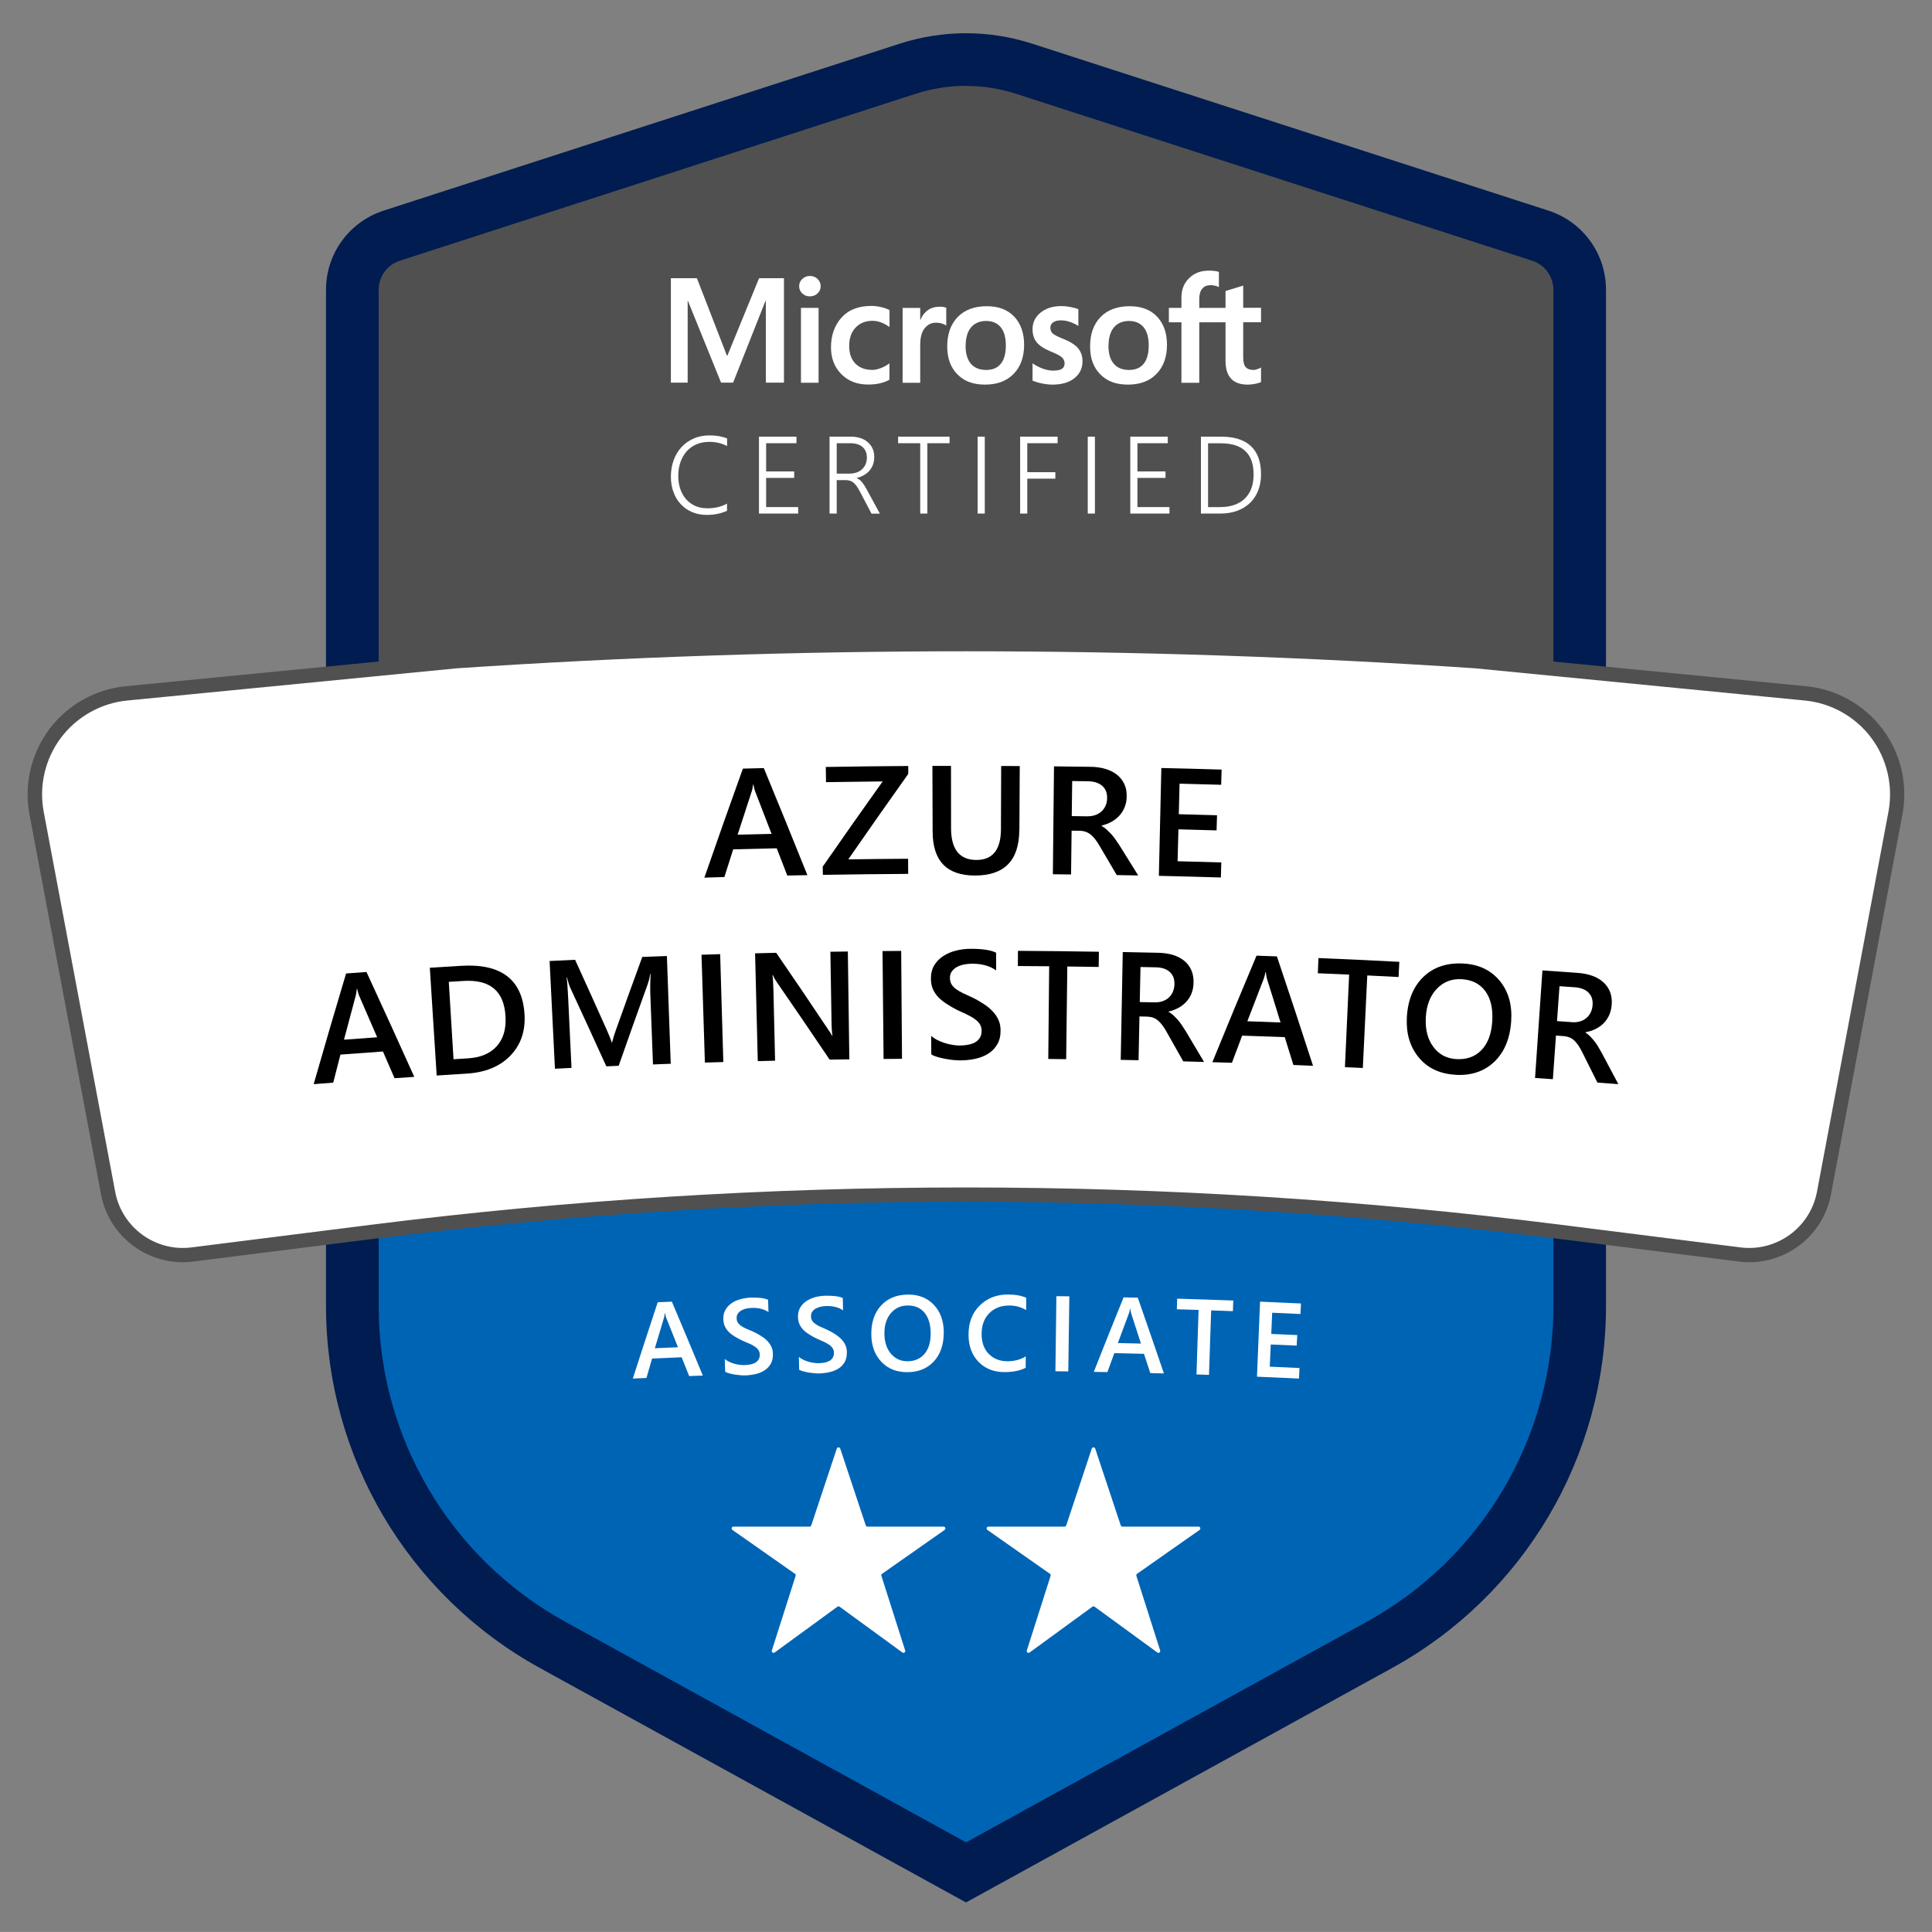
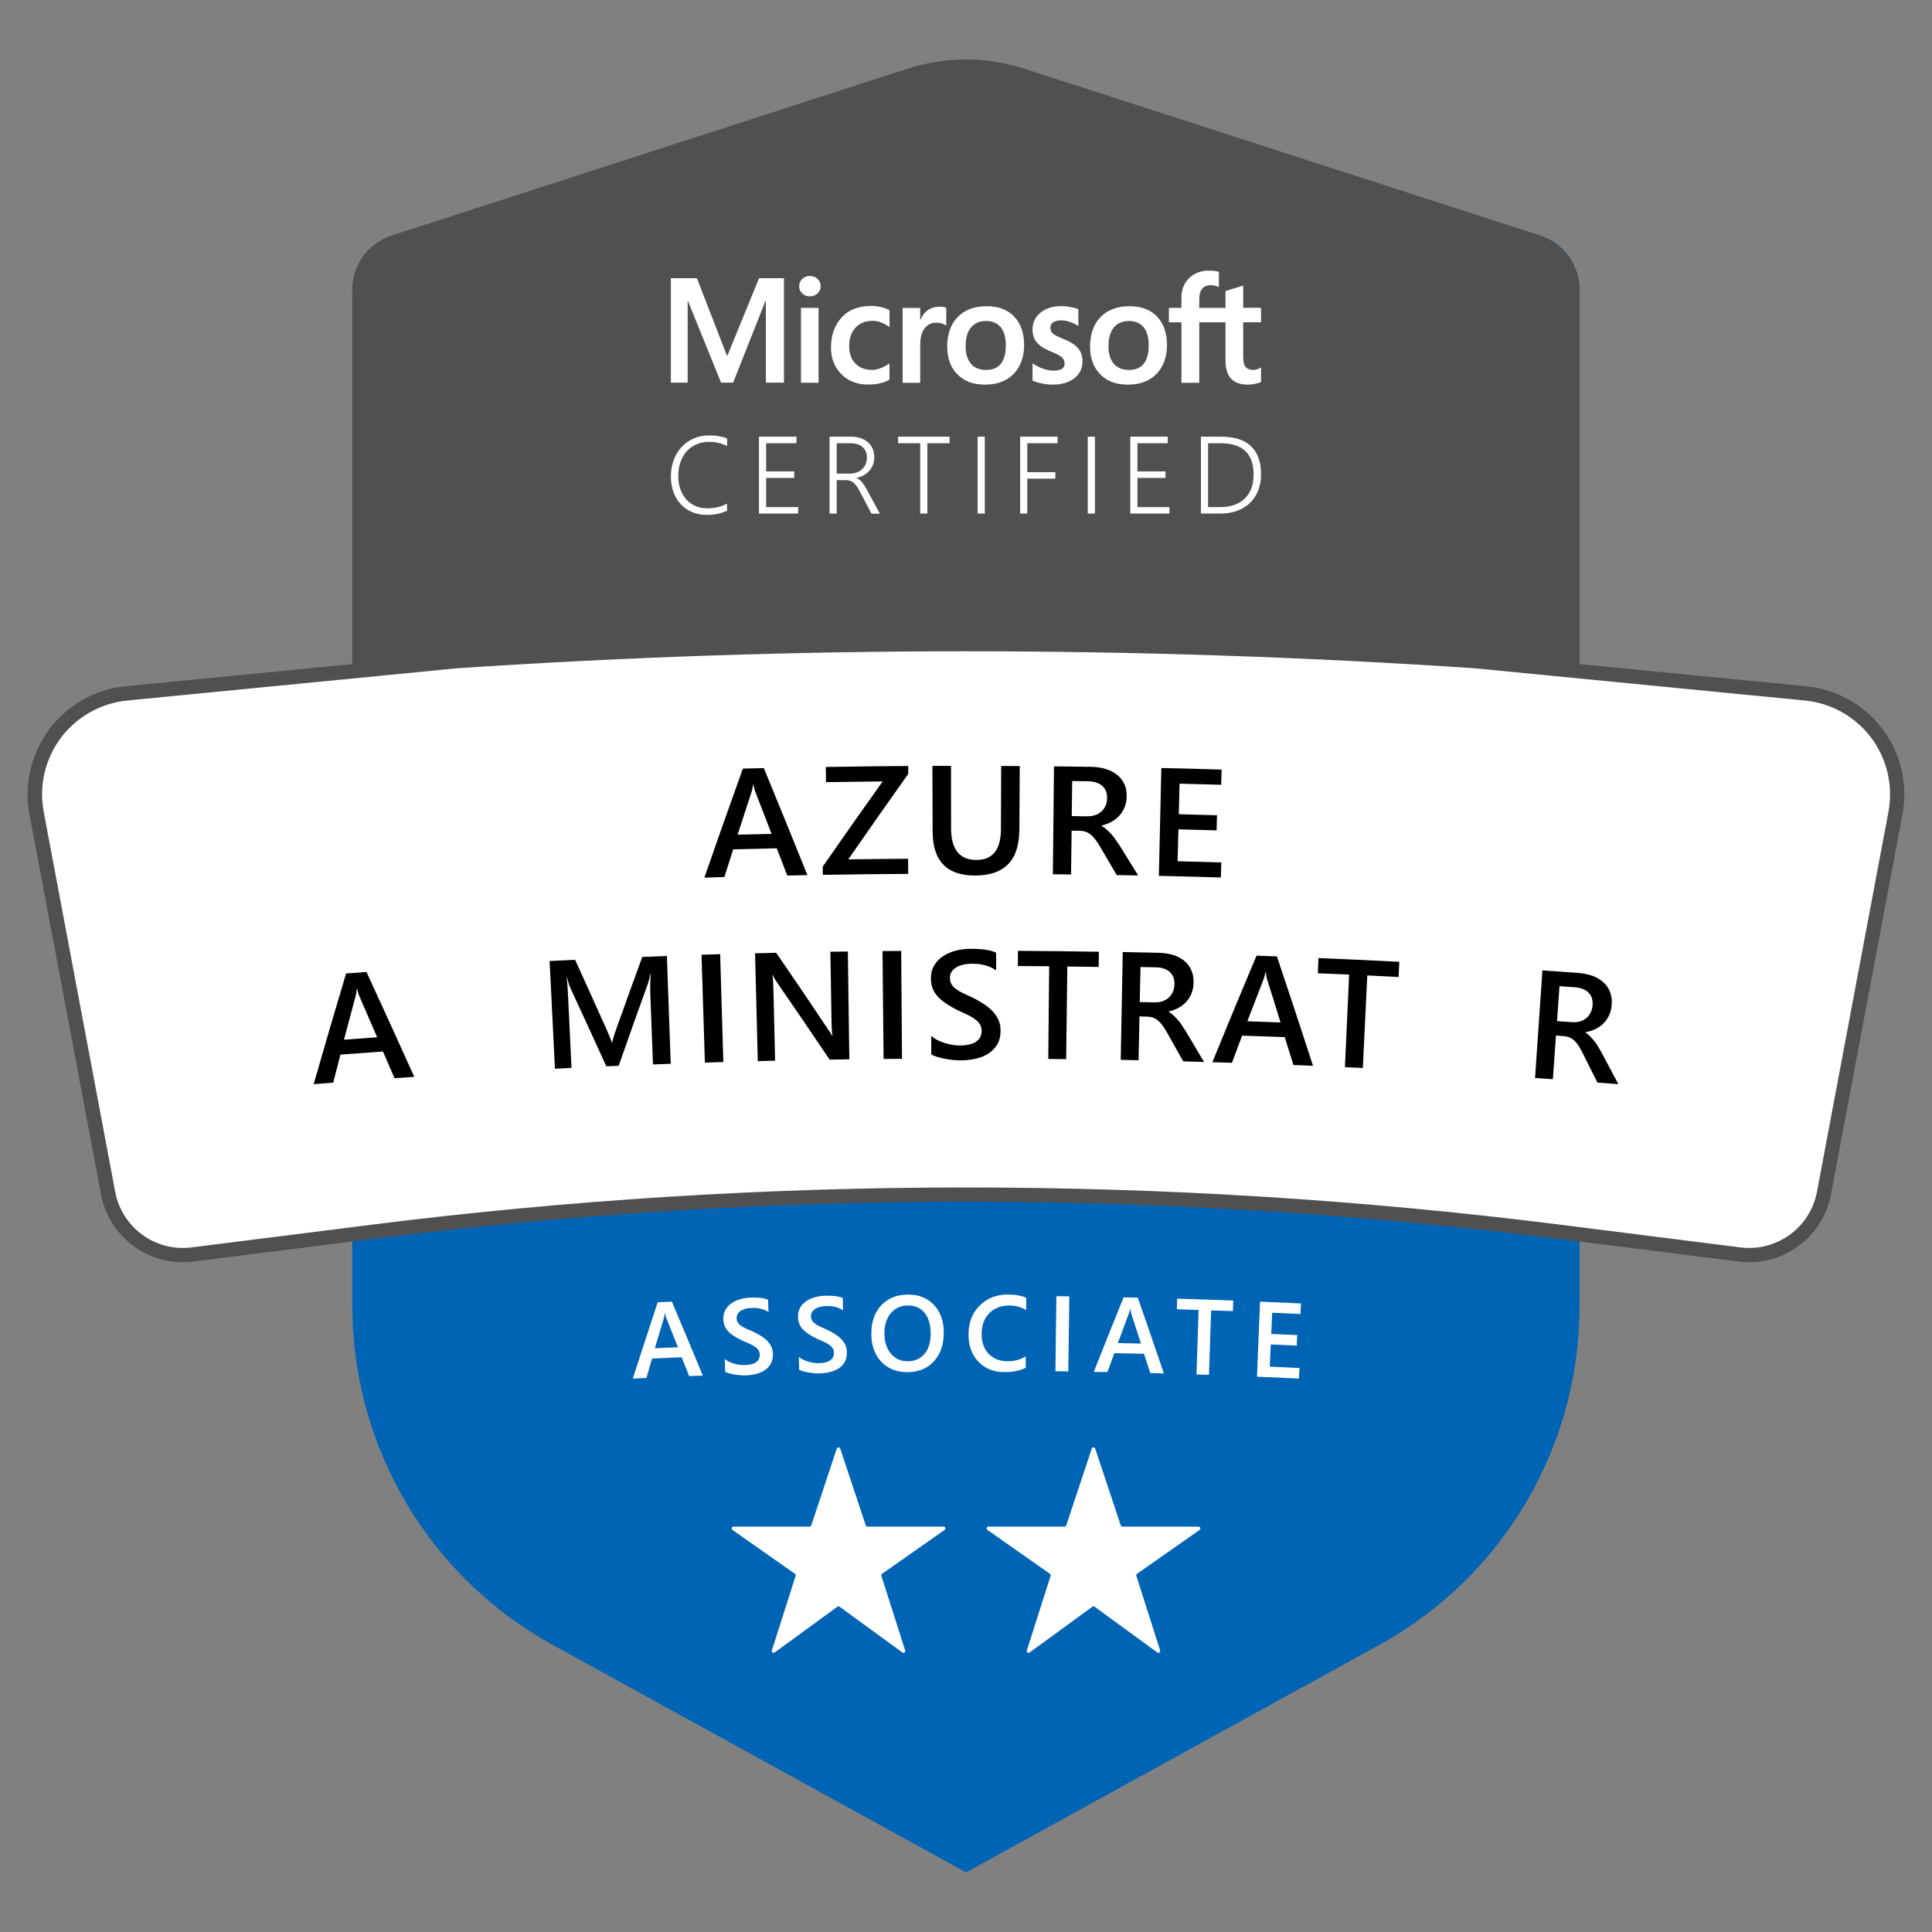
<svg xmlns="http://www.w3.org/2000/svg" id="uuid-afdda26d-9155-490b-b90e-845866c5b353" viewBox="0 0 256.79 256.78">
  <rect x="0" y="0" width="256.79" height="256.78" fill="#808080" stroke="none" />
  <path d="M128.39,248.86l-54.94-30.24c-16.42-9.03-26.62-26.29-26.62-45.03V38.53c0-3.29,2.12-6.2,5.24-7.21L120.62,9.15c5.05-1.63,10.49-1.63,15.54,0l68.55,22.17c3.13,1.01,5.24,3.92,5.24,7.21V173.6c0,18.74-10.2,36-26.62,45.03l-54.94,30.24Z" style="fill:#0064b5;" />
  <path d="M60.61,89.66c45.13-3.04,90.42-3.04,135.56,0l13.78,1.35V38.53c0-3.29-2.12-6.2-5.24-7.21L136.16,9.15c-5.05-1.63-10.49-1.63-15.54,0L52.07,31.32c-3.13,1.01-5.24,3.92-5.24,7.21v52.48l13.78-1.35Z" style="fill:#505050;" />
-   <path d="M128.39,252.86l-56.63-31.16c-17.54-9.65-28.43-28.08-28.43-48.1V38.53c0-4.82,3.08-9.05,7.67-10.54L119.54,5.82c5.79-1.87,11.91-1.87,17.7,0l68.55,22.17c4.59,1.48,7.67,5.72,7.67,10.54V173.6c0,20.02-10.89,38.45-28.43,48.1l-56.63,31.16Zm0-241.45c-2.25,0-4.5,.35-6.7,1.06L53.15,34.65c-1.69,.55-2.82,2.1-2.82,3.88V173.6c0,17.46,9.5,33.54,24.81,41.96l53.26,29.31,53.26-29.31c15.3-8.42,24.81-24.5,24.81-41.96V38.53c0-1.77-1.13-3.33-2.82-3.88L135.09,12.48c-2.19-.71-4.44-1.06-6.69-1.06Z" style="fill:#001c50;" />
  <g>
    <path d="M207.28,163.73l23.96,3.02c5.3,.67,10.2-2.91,11.19-8.15l9.5-50.51c1.46-7.78-4.06-15.15-11.94-15.92l-43.81-4.28c-45.13-3.04-90.42-3.04-135.56,0l-43.81,4.28c-7.88,.77-13.41,8.13-11.94,15.92l9.5,50.51c.99,5.25,5.89,8.82,11.19,8.15l23.96-3.02c52.38-6.6,105.39-6.6,157.77,0Z" style="fill:#fff;" />
    <path d="M232.5,167.77c-.46,0-.92-.03-1.38-.09l-23.96-3.02c-52.26-6.58-105.27-6.58-157.53,0l-23.96,3.02c-5.78,.73-11.16-3.19-12.24-8.92L3.92,108.25c-.75-3.97,.22-8.1,2.64-11.34,2.43-3.23,6.12-5.31,10.15-5.7l43.81-4.28c45.05-3.03,90.7-3.03,135.71,0l43.84,4.28c4.02,.39,7.72,2.47,10.15,5.7,2.43,3.23,3.39,7.36,2.64,11.34l-9.5,50.51c-.99,5.27-5.62,9.01-10.86,9.01Zm-25.1-4.99l23.96,3.02c4.79,.6,9.24-2.64,10.14-7.39l9.5-50.51c.65-3.45-.19-7.04-2.29-9.84s-5.32-4.61-8.81-4.95l-43.81-4.28c-44.9-3.02-90.47-3.02-135.4,0l-43.78,4.28c-3.49,.34-6.7,2.15-8.81,4.95-2.11,2.81-2.94,6.39-2.29,9.84l9.5,50.51c.89,4.75,5.34,7.99,10.13,7.39l23.96-3.02c52.42-6.6,105.58-6.6,158.01,0Z" style="fill:#505050;" />
  </g>
  <path d="M104.2,36.98v13.88h-2.41v-10.88h-.04l-4.31,10.88h-1.6l-4.41-10.88h-.03v10.88h-2.23v-13.88h3.46l3.99,10.29h.06l4.21-10.29h3.31Zm2.02,1.06c0-.39,.14-.71,.42-.97s.61-.39,1-.39c.41,0,.76,.13,1.03,.4,.27,.27,.41,.59,.41,.96s-.14,.7-.42,.96c-.28,.26-.62,.39-1.02,.39s-.74-.13-1.01-.39c-.27-.26-.41-.58-.41-.95Zm2.58,2.88v9.95h-2.34v-9.95h2.34Zm7.11,8.25c.35,0,.73-.08,1.15-.24,.42-.16,.81-.37,1.16-.64v2.18c-.37,.21-.8,.37-1.27,.48-.47,.11-1,.16-1.56,.16-1.47,0-2.66-.46-3.57-1.39-.92-.93-1.37-2.11-1.37-3.55,0-1.6,.47-2.92,1.4-3.96,.94-1.04,2.26-1.55,3.98-1.55,.44,0,.88,.06,1.33,.17,.45,.11,.8,.24,1.07,.39v2.25c-.36-.26-.73-.47-1.11-.61-.38-.15-.76-.22-1.16-.22-.92,0-1.67,.3-2.24,.9-.57,.6-.85,1.41-.85,2.43s.27,1.79,.82,2.35c.55,.56,1.29,.84,2.22,.84Zm8.98-8.41c.19,0,.36,.01,.5,.04s.27,.06,.38,.1v2.37c-.12-.09-.3-.18-.54-.26-.24-.08-.52-.12-.86-.12-.57,0-1.06,.24-1.46,.73s-.6,1.23-.6,2.24v5.02h-2.34v-9.95h2.34v1.57h.04c.21-.54,.54-.97,.97-1.27,.43-.31,.95-.46,1.56-.46Zm1.01,5.29c0-1.65,.46-2.95,1.39-3.91,.93-.96,2.22-1.44,3.87-1.44,1.56,0,2.77,.46,3.65,1.39,.87,.93,1.31,2.18,1.31,3.75s-.46,2.9-1.39,3.85c-.93,.96-2.19,1.43-3.8,1.43s-2.77-.45-3.67-1.36c-.91-.91-1.36-2.14-1.36-3.71Zm2.44-.08c0,1.04,.24,1.83,.71,2.38,.47,.55,1.15,.82,2.02,.82s1.5-.27,1.95-.82c.45-.55,.67-1.36,.67-2.44s-.23-1.88-.69-2.43c-.46-.55-1.11-.82-1.94-.82s-1.52,.29-2,.86c-.47,.57-.71,1.39-.71,2.44Zm11.27-2.43c0,.34,.11,.6,.32,.79,.21,.19,.68,.43,1.41,.72,.94,.37,1.59,.8,1.97,1.26,.38,.47,.57,1.03,.57,1.7,0,.94-.36,1.69-1.08,2.26-.72,.57-1.69,.85-2.92,.85-.41,0-.87-.05-1.37-.15-.5-.1-.92-.23-1.27-.38v-2.3c.43,.3,.88,.53,1.37,.71,.49,.17,.94,.26,1.34,.26,.53,0,.92-.07,1.17-.22s.38-.4,.38-.75c0-.32-.13-.6-.39-.82s-.76-.48-1.49-.77c-.86-.36-1.48-.77-1.84-1.22-.36-.45-.54-1.03-.54-1.72,0-.9,.36-1.63,1.07-2.21,.71-.58,1.64-.87,2.77-.87,.35,0,.74,.04,1.17,.12,.43,.08,.79,.18,1.08,.3v2.23c-.31-.21-.67-.38-1.08-.53-.41-.15-.82-.22-1.23-.22-.45,0-.79,.09-1.04,.26-.25,.17-.37,.41-.37,.72Zm5.28,2.51c0-1.65,.46-2.95,1.39-3.91,.93-.96,2.22-1.44,3.87-1.44,1.56,0,2.77,.46,3.65,1.39,.87,.93,1.31,2.18,1.31,3.75s-.46,2.9-1.39,3.85c-.93,.96-2.19,1.43-3.8,1.43s-2.77-.45-3.67-1.36c-.91-.91-1.36-2.14-1.36-3.71Zm2.44-.08c0,1.04,.24,1.83,.71,2.38,.47,.55,1.15,.82,2.02,.82s1.5-.27,1.95-.82c.45-.55,.67-1.36,.67-2.44s-.23-1.88-.69-2.43c-.46-.55-1.11-.82-1.94-.82s-1.52,.29-2,.86c-.47,.57-.71,1.39-.71,2.44Zm15.56-3.13h-3.49v8.04h-2.37v-8.04h-1.67v-1.92h1.67v-1.38c0-1.05,.34-1.9,1.02-2.57,.68-.67,1.55-1,2.62-1,.28,0,.54,.01,.76,.04,.22,.03,.41,.07,.58,.13v2.02c-.08-.05-.21-.1-.41-.16-.19-.06-.42-.1-.67-.1-.49,0-.87,.15-1.13,.46s-.4,.76-.4,1.36v1.2h3.49v-2.24l2.35-.72v2.95h2.37v1.92h-2.37v4.66c0,.61,.11,1.05,.33,1.3,.22,.25,.57,.38,1.05,.38,.14,0,.3-.03,.49-.1,.19-.06,.36-.14,.5-.23v1.94c-.15,.08-.4,.16-.74,.23s-.69,.11-1.02,.11c-.99,0-1.73-.26-2.22-.79-.49-.53-.74-1.32-.74-2.38v-5.11Z" style="fill:#fff;" />
  <g>
    <path d="M96.65,67.88c-.79,.37-1.69,.56-2.7,.56-.72,0-1.38-.13-1.97-.38-.59-.25-1.09-.61-1.51-1.06-.42-.45-.74-.99-.96-1.61-.23-.62-.34-1.3-.34-2.04,0-.77,.12-1.5,.36-2.16,.24-.67,.58-1.25,1.03-1.74,.45-.49,.99-.88,1.62-1.16,.63-.28,1.34-.42,2.13-.42,.87,0,1.65,.13,2.33,.4v1.01c-.73-.37-1.51-.55-2.34-.55-.66,0-1.25,.11-1.76,.34-.51,.23-.94,.54-1.3,.95-.35,.41-.62,.89-.81,1.44-.19,.55-.28,1.16-.28,1.81,0,.59,.08,1.14,.25,1.66,.17,.52,.41,.97,.74,1.36,.32,.39,.73,.7,1.21,.93,.49,.23,1.05,.34,1.69,.34,.98,0,1.85-.21,2.59-.62v.93Z" style="fill:#fff;" />
    <path d="M100.88,68.26v-10.22h4.98v.87h-4.03v3.75h3.73v.86h-3.73v3.88h4.26v.86h-5.21Z" style="fill:#fff;" />
    <path d="M115.83,68.26l-1.54-2.93c-.15-.29-.3-.53-.44-.73s-.29-.35-.44-.47c-.15-.12-.32-.2-.49-.25s-.37-.07-.58-.07h-1.13v4.45h-.95v-10.22h2.94c.38,0,.76,.06,1.12,.17s.68,.28,.96,.51,.51,.5,.67,.84c.17,.34,.25,.73,.25,1.18,0,.36-.05,.69-.16,1-.11,.3-.27,.57-.47,.81-.2,.23-.45,.43-.73,.6-.29,.16-.61,.29-.97,.37v.03c.14,.06,.26,.13,.38,.22s.22,.2,.33,.33,.21,.28,.32,.44c.1,.17,.21,.36,.33,.57l1.72,3.16h-1.11Zm-4.62-9.35v4.04h1.7c.34,0,.66-.05,.94-.15,.29-.1,.53-.24,.73-.43s.36-.41,.47-.67c.11-.26,.17-.56,.17-.88,0-.59-.19-1.06-.57-1.4-.38-.34-.93-.51-1.66-.51h-1.77Z" style="fill:#fff;" />
    <path d="M123.26,58.91v9.35h-.95v-9.35h-2.94v-.87h6.84v.87h-2.95Z" style="fill:#fff;" />
    <path d="M130.89,68.26h-.95v-10.22h.95v10.22Z" style="fill:#fff;" />
    <path d="M136.54,58.91v3.85h3.73v.86h-3.73v4.64h-.95v-10.22h4.98v.87h-4.03Z" style="fill:#fff;" />
    <path d="M145.53,68.26h-.95v-10.22h.95v10.22Z" style="fill:#fff;" />
    <path d="M150.23,68.26v-10.22h4.98v.87h-4.03v3.75h3.73v.86h-3.73v3.88h4.26v.86h-5.21Z" style="fill:#fff;" />
    <path d="M159.62,68.26v-10.22h2.69c1.75,0,3.07,.42,3.96,1.26,.89,.84,1.34,2.08,1.34,3.72,0,.79-.12,1.51-.37,2.15-.25,.65-.61,1.2-1.08,1.66-.47,.46-1.04,.81-1.71,1.06-.67,.25-1.43,.37-2.27,.37h-2.56Zm.95-9.35v8.49h1.57c.7,0,1.33-.09,1.89-.28s1.02-.47,1.41-.84c.38-.37,.68-.82,.88-1.36,.2-.54,.3-1.16,.3-1.87,0-2.75-1.46-4.13-4.37-4.13h-1.67Z" style="fill:#fff;" />
  </g>
  <g>
    <path d="M111.59,213.55l8.35,6.09c.19,.14,.44-.05,.37-.27l-3.16-9.92c-.03-.1,0-.21,.09-.27l8.31-5.83c.19-.14,.1-.44-.14-.44h-10.11c-.1,0-.2-.07-.23-.17l-3.39-10.2c-.07-.22-.39-.22-.46,0l-3.39,10.2c-.03,.1-.13,.17-.23,.17h-10.11c-.24,0-.33,.3-.14,.44l8.31,5.83c.09,.06,.12,.17,.09,.27l-3.16,9.92c-.07,.22,.18,.41,.37,.27l8.35-6.09c.08-.06,.2-.06,.29,0Zm-.14-.1" style="fill:#fff;" />
    <path d="M145.48,213.55l8.35,6.09c.19,.14,.44-.05,.37-.27l-3.16-9.92c-.03-.1,0-.21,.09-.27l8.31-5.83c.19-.14,.1-.44-.14-.44h-10.11c-.1,0-.2-.07-.23-.17l-3.39-10.2c-.07-.22-.39-.22-.46,0l-3.39,10.2c-.03,.1-.13,.17-.23,.17h-10.11c-.24,0-.33,.3-.14,.44l8.31,5.83c.09,.06,.12,.17,.09,.27l-3.16,9.92c-.07,.22,.18,.41,.37,.27l8.35-6.09c.08-.06,.2-.06,.29,0Zm-.14-.1" style="fill:#fff;" />
  </g>
  <g>
    <path d="M93.42,182.83c-.73,.03-1.09,.04-1.82,.07-.4-1-.6-1.5-1-2.5-1.57,.06-2.36,.1-3.93,.17-.3,1.03-.45,1.55-.75,2.58-.72,.03-1.09,.05-1.81,.08,1.31-4.06,1.97-6.09,3.31-10.14,.75-.03,1.13-.05,1.88-.08,1.66,3.93,2.49,5.89,4.12,9.83Zm-3.31-3.76c-.62-1.57-.93-2.35-1.56-3.92-.05-.13-.1-.33-.16-.62-.01,0-.02,0-.03,0-.03,.27-.07,.48-.11,.63-.49,1.61-.73,2.42-1.21,4.04,1.23-.05,1.84-.08,3.07-.13Z" style="fill:#fff;" />
    <path d="M96.39,182.33c-.02-.68-.03-1.02-.06-1.7,.16,.13,.34,.25,.56,.36,.22,.1,.44,.19,.68,.26,.24,.07,.48,.12,.72,.15,.24,.03,.46,.05,.66,.04,.7-.02,1.21-.15,1.55-.39,.33-.24,.5-.58,.48-1.02,0-.24-.07-.44-.19-.61-.12-.17-.28-.32-.49-.46-.21-.14-.45-.27-.74-.39-.28-.12-.6-.25-.9-.39-.34-.15-.67-.34-.97-.52-.3-.18-.56-.37-.79-.59-.22-.22-.4-.47-.54-.75-.13-.28-.21-.61-.22-.99-.02-.47,.08-.88,.28-1.23,.2-.35,.47-.65,.81-.88,.34-.24,.73-.42,1.18-.54,.44-.12,.9-.19,1.36-.21,1.06-.03,1.83,.06,2.32,.29,.02,.65,.03,.98,.05,1.63-.58-.39-1.32-.58-2.22-.55-.25,0-.5,.04-.74,.09-.24,.05-.46,.14-.65,.25-.19,.11-.35,.25-.46,.43-.12,.17-.17,.37-.16,.61,0,.22,.06,.41,.16,.57,.1,.16,.24,.3,.42,.43s.41,.25,.67,.37c.26,.12,.58,.24,.91,.39,.35,.15,.69,.35,1.01,.54,.32,.19,.6,.4,.84,.64,.24,.23,.44,.5,.58,.79,.15,.29,.22,.62,.23,1,.01,.51-.08,.94-.27,1.29-.19,.35-.46,.64-.8,.87-.34,.23-.73,.4-1.18,.51-.45,.11-.92,.17-1.42,.19-.17,0-.37,0-.62-.02-.24-.02-.5-.05-.75-.09-.26-.04-.5-.09-.73-.15-.23-.06-.42-.13-.56-.22Z" style="fill:#fff;" />
    <path d="M106.22,182.05c-.02-.68-.02-1.02-.04-1.7,.16,.14,.34,.26,.56,.36,.21,.11,.44,.2,.68,.27,.24,.07,.48,.13,.72,.16s.46,.05,.66,.05c.7-.01,1.21-.14,1.55-.38,.34-.24,.5-.58,.49-1.02,0-.24-.07-.44-.18-.61-.12-.17-.28-.33-.49-.47-.21-.14-.45-.27-.73-.4-.28-.13-.59-.25-.9-.4-.34-.16-.67-.35-.96-.53-.3-.18-.56-.38-.78-.6-.22-.22-.4-.47-.53-.75-.13-.28-.2-.61-.21-.99-.01-.47,.09-.88,.29-1.23,.2-.35,.48-.64,.82-.87,.34-.23,.74-.41,1.18-.53,.44-.12,.9-.18,1.36-.19,1.06-.02,1.83,.08,2.31,.31,.01,.65,.02,.98,.03,1.63-.58-.4-1.32-.59-2.22-.57-.25,0-.5,.03-.74,.09-.24,.05-.46,.13-.66,.24-.19,.11-.35,.25-.47,.42-.12,.17-.17,.37-.17,.61,0,.22,.06,.41,.15,.57s.24,.31,.42,.44c.18,.13,.4,.26,.67,.38,.26,.12,.58,.25,.91,.4,.35,.16,.69,.36,1,.55,.31,.19,.59,.41,.83,.65s.43,.5,.57,.79c.14,.29,.22,.63,.22,1,0,.51-.09,.93-.28,1.29-.2,.35-.47,.64-.81,.86-.34,.22-.74,.39-1.19,.49-.45,.11-.92,.16-1.42,.18-.17,0-.37,0-.62-.03-.24-.02-.49-.05-.75-.09s-.5-.1-.73-.16c-.23-.06-.41-.14-.56-.22Z" style="fill:#fff;" />
    <path d="M120.63,182.38c-1.44,.01-2.59-.44-3.47-1.36s-1.33-2.13-1.35-3.62c-.02-1.61,.4-2.89,1.28-3.86,.88-.97,2.08-1.46,3.61-1.47,1.42-.01,2.56,.45,3.43,1.37,.87,.92,1.3,2.14,1.31,3.63,0,1.63-.43,2.92-1.31,3.87-.87,.95-2.04,1.43-3.51,1.44Zm0-8.86c-.92,0-1.67,.36-2.24,1.04-.57,.69-.85,1.59-.84,2.7,.01,1.11,.3,2,.87,2.67,.57,.67,1.3,1,2.2,1,.96,0,1.71-.34,2.26-.98,.55-.65,.82-1.55,.82-2.71,0-1.19-.28-2.11-.82-2.76-.54-.65-1.29-.97-2.24-.96Z" style="fill:#fff;" />
    <path d="M136.33,181.8c-.76,.38-1.69,.57-2.81,.57-1.45,0-2.61-.47-3.48-1.38-.87-.92-1.31-2.11-1.31-3.6,0-1.6,.49-2.89,1.49-3.87,.99-.98,2.25-1.47,3.76-1.46,.98,0,1.78,.15,2.42,.43,0,.66,0,.99-.01,1.64-.68-.41-1.42-.61-2.24-.61-1.09,0-1.98,.34-2.66,1.02-.68,.69-1.02,1.61-1.02,2.77,0,1.1,.31,1.98,.94,2.63,.63,.65,1.45,.98,2.47,.99,.94,0,1.76-.21,2.46-.65,0,.61,0,.92-.01,1.53Z" style="fill:#fff;" />
    <path d="M141.99,182.28c-.68,0-1.02-.01-1.71-.02,.05-3.99,.08-5.99,.13-9.98,.69,0,1.03,.01,1.72,.02-.06,3.99-.09,5.99-.14,9.98Z" style="fill:#fff;" />
    <path d="M154.71,182.55c-.73-.02-1.09-.03-1.82-.05-.33-1.03-.5-1.54-.84-2.56-1.57-.04-2.36-.06-3.94-.09-.37,1.01-.55,1.51-.92,2.52-.72-.01-1.09-.02-1.81-.03,1.57-3.96,2.36-5.95,3.96-9.9,.75,.02,1.13,.03,1.89,.04,1.4,4.03,2.1,6.04,3.47,10.07Zm-3.06-3.97c-.52-1.61-.78-2.41-1.3-4.01-.04-.13-.08-.34-.12-.63-.01,0-.02,0-.03,0-.05,.26-.1,.47-.15,.62-.59,1.58-.88,2.37-1.47,3.95,1.23,.03,1.84,.04,3.07,.07Z" style="fill:#fff;" />
    <path d="M163.87,174.27c-1.16-.04-1.74-.06-2.89-.1-.12,3.43-.18,5.14-.29,8.57-.66-.02-.99-.03-1.66-.06,.11-3.43,.17-5.14,.28-8.57-1.15-.04-1.73-.06-2.89-.09,.02-.56,.02-.84,.04-1.41,2.99,.09,4.48,.14,7.46,.25-.02,.56-.03,.84-.05,1.41Z" style="fill:#fff;" />
    <path d="M172.67,183.23c-2.24-.11-3.36-.16-5.6-.25,.16-3.99,.25-5.98,.41-9.97,2.17,.09,3.26,.14,5.44,.24-.03,.56-.04,.84-.07,1.4-1.5-.07-2.25-.1-3.76-.17-.05,1.13-.07,1.69-.12,2.82,1.38,.06,2.07,.09,3.45,.15-.03,.56-.04,.84-.07,1.4-1.38-.06-2.07-.1-3.45-.15-.05,1.18-.08,1.77-.13,2.95,1.58,.07,2.37,.1,3.95,.18-.03,.56-.04,.84-.07,1.4Z" style="fill:#fff;" />
  </g>
  <g>
    <path d="M107.31,116.32c-1.07,.02-1.6,.03-2.67,.05-.56-1.45-.84-2.17-1.4-3.62-2.31,.05-3.47,.08-5.79,.14-.47,1.47-.7,2.21-1.17,3.68-1.06,.03-1.6,.05-2.66,.08,2.02-5.8,3.04-8.7,5.12-14.49,1.11-.03,1.67-.04,2.78-.07,2.34,5.68,3.5,8.52,5.79,14.22Zm-4.76-5.49c-.87-2.27-1.31-3.4-2.19-5.67-.07-.18-.14-.48-.22-.89-.02,0-.02,0-.04,0-.05,.38-.11,.68-.18,.9-.76,2.31-1.13,3.46-1.88,5.77,1.8-.05,2.71-.07,4.51-.11Z" />
    <path d="M120.73,102.85c-3.22,4.54-4.82,6.81-7.98,11.37,3.18-.04,4.77-.06,7.95-.08,0,.8,0,1.21,.01,2.01-4.54,.03-6.81,.06-11.34,.13,0-.44-.01-.65-.02-1.09,3.16-4.54,4.75-6.81,7.97-11.33-3.01,.03-4.52,.05-7.53,.1-.01-.81-.02-1.21-.03-2.02,4.38-.07,6.58-.1,10.96-.13,0,.42,0,.62,0,1.04Z" />
    <path d="M135.48,110.35c-.03,4.03-1.99,6.02-5.89,6.02-3.74,0-5.61-1.93-5.63-5.8-.01-3.51-.02-5.26-.03-8.77,.99,0,1.48,0,2.47,0,0,3.31,0,4.97,.01,8.28,0,2.81,1.13,4.22,3.37,4.22,2.16,0,3.24-1.35,3.26-4.06,.01-3.37,.02-5.06,.03-8.43,.99,0,1.48,0,2.47,.01-.02,3.42-.03,5.12-.05,8.54Z" />
    <path d="M151.27,116.36c-1.14-.02-1.71-.03-2.84-.05-.91-1.55-1.37-2.33-2.28-3.88-.21-.36-.41-.66-.61-.91-.2-.25-.4-.46-.61-.62-.21-.16-.43-.28-.68-.36-.24-.08-.52-.12-.83-.12-.39,0-.59,0-.99-.01-.03,2.33-.04,3.49-.07,5.82-.97-.01-1.45-.02-2.42-.03,.06-5.73,.09-8.6,.15-14.34,1.96,.02,2.93,.03,4.89,.06,.7,.01,1.34,.1,1.92,.27,.58,.17,1.09,.42,1.52,.75,.43,.33,.76,.74,1,1.23,.24,.49,.35,1.05,.33,1.7,0,.51-.09,.97-.26,1.39-.16,.42-.39,.79-.68,1.12-.29,.32-.64,.6-1.04,.83-.41,.23-.86,.4-1.36,.52,0,.02,0,.02,0,.04,.27,.15,.5,.32,.69,.5s.38,.36,.56,.55c.17,.19,.35,.4,.52,.64,.17,.24,.36,.52,.57,.83,1.02,1.63,1.53,2.45,2.54,4.08Zm-8.76-12.55c-.02,1.86-.03,2.8-.06,4.66,.82,.01,1.22,.02,2.04,.03,.38,0,.73-.05,1.05-.15,.32-.11,.6-.27,.84-.48,.24-.21,.42-.47,.56-.77,.14-.3,.21-.65,.21-1.03,.01-.69-.2-1.23-.65-1.62-.44-.39-1.08-.6-1.92-.61-.83-.01-1.24-.02-2.07-.03Z" />
    <path d="M162.26,116.63c-3.29-.1-4.94-.14-8.23-.22,.13-5.73,.2-8.6,.33-14.33,3.2,.07,4.8,.11,8.01,.21-.02,.81-.04,1.21-.06,2.02-2.21-.07-3.32-.1-5.53-.15-.04,1.62-.06,2.43-.1,4.06,2.03,.05,3.05,.08,5.08,.14-.02,.8-.04,1.21-.06,2.01-2.03-.06-3.04-.09-5.07-.14-.04,1.69-.06,2.54-.11,4.24,2.32,.06,3.49,.09,5.81,.16-.02,.8-.04,1.21-.06,2.01Z" />
    <path d="M55.05,143.13c-1.04,.07-1.56,.1-2.61,.18-.62-1.42-.92-2.13-1.54-3.55-2.26,.16-3.39,.24-5.65,.41-.39,1.49-.58,2.24-.96,3.73-1.04,.08-1.56,.12-2.6,.2,1.69-5.89,2.56-8.83,4.31-14.71,1.08-.08,1.63-.12,2.71-.2,2.57,5.57,3.83,8.35,6.35,13.93Zm-4.92-5.26c-.96-2.23-1.44-3.34-2.41-5.56-.07-.18-.16-.48-.26-.88-.02,0-.02,0-.04,0-.03,.38-.08,.69-.14,.91-.63,2.34-.94,3.51-1.56,5.85,1.76-.13,2.64-.2,4.41-.32Z" />
-     <path d="M58.04,142.94c-.36-5.72-.55-8.58-.91-14.31,1.68-.11,2.51-.16,4.19-.26,5.35-.32,8.15,1.87,8.4,6.53,.12,2.21-.53,4.02-1.92,5.45-1.4,1.42-3.32,2.2-5.79,2.35-1.59,.1-2.38,.14-3.97,.25Zm1.61-12.44c.25,4.12,.38,6.17,.63,10.29,.76-.05,1.14-.07,1.9-.12,1.68-.1,2.95-.63,3.83-1.6,.88-.97,1.28-2.29,1.18-3.97-.18-3.35-2.03-4.93-5.54-4.72-.8,.05-1.21,.07-2.01,.12Z" />
    <path d="M89.15,141.39c-.94,.03-1.42,.05-2.36,.09-.14-3.71-.21-5.56-.35-9.27-.03-.76-.02-1.69,.04-2.79-.02,0-.02,0-.04,0-.12,.63-.24,1.09-.34,1.36-1.57,4.35-2.34,6.53-3.87,10.88-.66,.03-.98,.04-1.64,.07-1.9-4.18-2.86-6.26-4.79-10.43-.14-.31-.29-.78-.45-1.41-.02,0-.02,0-.04,0,.08,.57,.15,1.5,.21,2.8,.18,3.7,.26,5.55,.44,9.25-.88,.04-1.32,.06-2.2,.11-.28-5.73-.43-8.59-.71-14.32,1.36-.07,2.04-.1,3.39-.16,1.7,3.74,2.55,5.62,4.23,9.37,.32,.72,.53,1.26,.63,1.61,.02,0,.03,0,.05,0,.21-.76,.39-1.33,.53-1.7,1.38-3.86,2.08-5.8,3.49-9.66,1.31-.05,1.96-.07,3.27-.12,.2,5.73,.31,8.6,.51,14.33Z" />
    <path d="M96.14,141.16c-.98,.03-1.47,.04-2.45,.07-.18-5.73-.27-8.6-.45-14.33,.99-.03,1.49-.05,2.48-.08,.17,5.73,.25,8.6,.42,14.33Z" />
    <path d="M112.87,140.8c-1.04,.01-1.56,.02-2.6,.04-2.81-4.17-4.23-6.25-7.09-10.4-.18-.26-.33-.54-.45-.82-.02,0-.04,0-.06,0,.06,.31,.1,.96,.13,1.97,.09,3.76,.13,5.64,.22,9.39-.92,.02-1.38,.03-2.3,.06-.14-5.73-.22-8.6-.36-14.33,1.12-.03,1.68-.04,2.81-.07,2.78,4.05,4.15,6.08,6.88,10.16,.29,.42,.47,.71,.56,.87,.02,0,.02,0,.04,0-.07-.38-.12-1.02-.13-1.93-.06-3.69-.09-5.54-.15-9.24,.93-.01,1.39-.02,2.32-.03,.08,5.73,.12,8.6,.2,14.34Z" />
    <path d="M119.89,140.73c-.98,0-1.47,.01-2.45,.02-.06-5.73-.09-8.6-.14-14.34,.99,0,1.49-.01,2.48-.02,.04,5.73,.07,8.6,.11,14.34Z" />
    <path d="M123.78,140.13c0-.98,0-1.47-.01-2.45,.22,.2,.48,.38,.79,.54,.31,.16,.63,.29,.97,.4,.34,.11,.68,.19,1.02,.25,.34,.06,.66,.09,.94,.09,1,0,1.75-.17,2.24-.5,.49-.33,.74-.82,.74-1.45,0-.34-.08-.64-.24-.89-.16-.25-.39-.48-.69-.69-.29-.21-.64-.4-1.04-.6-.4-.19-.85-.38-1.28-.59-.48-.24-.95-.52-1.37-.79-.42-.27-.79-.56-1.11-.88-.31-.32-.56-.69-.74-1.09-.18-.41-.27-.88-.27-1.43,0-.67,.15-1.26,.45-1.76,.3-.5,.71-.91,1.21-1.23,.5-.32,1.07-.57,1.72-.72,.64-.16,1.3-.24,1.97-.23,1.52,0,2.63,.17,3.32,.52,0,.94,0,1.41,0,2.35-.82-.59-1.88-.89-3.18-.89-.36,0-.71,.03-1.07,.1-.35,.07-.67,.18-.95,.33-.28,.15-.51,.35-.68,.59-.18,.24-.26,.53-.26,.87,0,.32,.07,.6,.2,.83,.14,.23,.33,.45,.59,.64,.26,.19,.58,.38,.95,.56,.37,.18,.83,.37,1.3,.6,.5,.24,.98,.53,1.43,.82,.45,.29,.84,.6,1.17,.95,.34,.35,.6,.73,.8,1.16,.2,.42,.29,.91,.29,1.45,0,.73-.15,1.34-.45,1.84-.3,.5-.69,.9-1.19,1.22-.5,.31-1.07,.54-1.72,.68-.65,.14-1.33,.21-2.05,.21-.24,0-.53-.02-.89-.05-.35-.04-.71-.09-1.08-.16-.37-.07-.72-.15-1.04-.25-.33-.1-.59-.21-.79-.34Z" />
    <path d="M146.03,128.52c-1.67-.03-2.5-.04-4.17-.06-.06,4.93-.09,7.39-.15,12.32-.95-.01-1.43-.02-2.38-.03,.05-4.93,.07-7.39,.12-12.32-1.66-.02-2.49-.02-4.16-.03,0-.81,0-1.21,.01-2.02,4.3,.03,6.45,.05,10.76,.12-.01,.81-.02,1.21-.03,2.02Z" />
    <path d="M160.05,141.15c-1.11-.03-1.67-.05-2.78-.08-.88-1.56-1.32-2.34-2.2-3.9-.2-.36-.39-.66-.59-.92-.19-.25-.39-.46-.59-.63-.2-.16-.42-.29-.66-.37-.24-.08-.51-.12-.81-.13-.39,0-.58-.01-.97-.02-.05,2.33-.07,3.49-.12,5.82-.95-.02-1.42-.03-2.37-.05,.11-5.73,.16-8.6,.27-14.33,1.91,.04,2.87,.06,4.78,.1,.68,.02,1.31,.11,1.88,.28s1.06,.43,1.48,.76c.42,.33,.74,.75,.96,1.24s.33,1.06,.31,1.7c-.01,.51-.1,.97-.26,1.39-.16,.42-.39,.79-.68,1.11s-.63,.6-1.03,.82c-.4,.22-.84,.39-1.34,.51,0,.02,0,.02,0,.04,.26,.15,.48,.32,.67,.5,.19,.18,.37,.37,.54,.56,.17,.19,.34,.41,.5,.65,.16,.24,.35,.52,.55,.84,.98,1.64,1.47,2.46,2.44,4.1Zm-8.46-12.62c-.04,1.86-.06,2.79-.1,4.66,.8,.02,1.2,.03,1.99,.04,.37,0,.71-.04,1.03-.15,.32-.11,.59-.26,.82-.47,.23-.21,.42-.46,.55-.77,.14-.3,.21-.65,.22-1.03,.02-.69-.19-1.23-.62-1.62-.43-.4-1.06-.61-1.88-.62-.81-.02-1.21-.03-2.02-.04Z" />
    <path d="M174.52,141.66c-1.04-.04-1.57-.06-2.61-.11-.46-1.48-.69-2.22-1.15-3.7-2.26-.09-3.4-.13-5.66-.2-.55,1.44-.82,2.16-1.36,3.61-1.04-.03-1.56-.05-2.6-.08,2.32-5.67,3.49-8.5,5.87-14.16,1.09,.04,1.63,.06,2.71,.1,1.95,5.81,2.91,8.72,4.8,14.54Zm-4.32-5.76c-.71-2.32-1.07-3.47-1.8-5.79-.05-.19-.11-.49-.16-.91-.02,0-.02,0-.04,0-.07,.38-.15,.67-.23,.89-.88,2.26-1.31,3.39-2.18,5.65,1.77,.06,2.65,.09,4.41,.16Z" />
    <path d="M185.9,129.86c-1.67-.09-2.5-.13-4.17-.21-.24,4.92-.35,7.38-.59,12.3-.95-.05-1.43-.07-2.38-.11,.22-4.92,.34-7.38,.56-12.3-1.66-.08-2.49-.11-4.16-.18,.03-.81,.05-1.21,.08-2.02,4.3,.18,6.45,.28,10.75,.5-.04,.81-.06,1.21-.1,2.02Z" />
-     <path d="M193.43,142.85c-2.06-.12-3.68-.88-4.85-2.29-1.17-1.41-1.7-3.18-1.59-5.32,.12-2.3,.86-4.11,2.21-5.41,1.36-1.3,3.14-1.89,5.34-1.76,2.04,.12,3.64,.89,4.8,2.3,1.16,1.41,1.66,3.19,1.52,5.34-.15,2.33-.91,4.14-2.25,5.42-1.35,1.28-3.07,1.85-5.18,1.73Zm.86-12.7c-1.33-.08-2.44,.35-3.32,1.28-.89,.93-1.37,2.2-1.46,3.79-.09,1.59,.24,2.89,.99,3.91,.75,1.02,1.77,1.56,3.06,1.64,1.37,.08,2.49-.31,3.34-1.19,.85-.87,1.33-2.14,1.44-3.81,.11-1.71-.2-3.05-.92-4.03-.72-.98-1.77-1.51-3.13-1.59Z" />
    <path d="M215.1,144.1c-1.11-.09-1.67-.13-2.78-.21-.8-1.6-1.2-2.4-2-4-.18-.37-.36-.68-.54-.95-.18-.26-.36-.48-.56-.66-.19-.17-.41-.31-.64-.4-.23-.09-.5-.15-.81-.17-.39-.03-.58-.04-.96-.07-.16,2.32-.25,3.48-.41,5.8-.95-.07-1.42-.1-2.37-.16,.39-5.72,.59-8.58,.98-14.3,1.91,.13,2.87,.2,4.78,.34,.68,.05,1.3,.18,1.86,.38,.56,.2,1.04,.48,1.44,.84,.4,.35,.7,.78,.9,1.28s.28,1.07,.23,1.72c-.04,.51-.15,.96-.33,1.37-.18,.41-.43,.77-.73,1.08s-.66,.56-1.07,.77c-.41,.2-.86,.35-1.36,.44,0,.02,0,.02,0,.04,.25,.17,.47,.34,.65,.53,.18,.19,.35,.39,.51,.58,.16,.2,.32,.42,.47,.67,.15,.25,.32,.54,.5,.86,.9,1.69,1.35,2.53,2.24,4.21Zm-7.82-13.03c-.13,1.86-.2,2.79-.33,4.65,.8,.06,1.2,.08,1.99,.14,.37,.03,.71,0,1.03-.09,.32-.09,.6-.23,.85-.43,.24-.2,.44-.44,.59-.74s.24-.63,.27-1.01c.05-.68-.13-1.24-.54-1.65-.41-.42-1.02-.66-1.85-.72-.81-.06-1.21-.09-2.02-.14Z" />
  </g>
</svg>